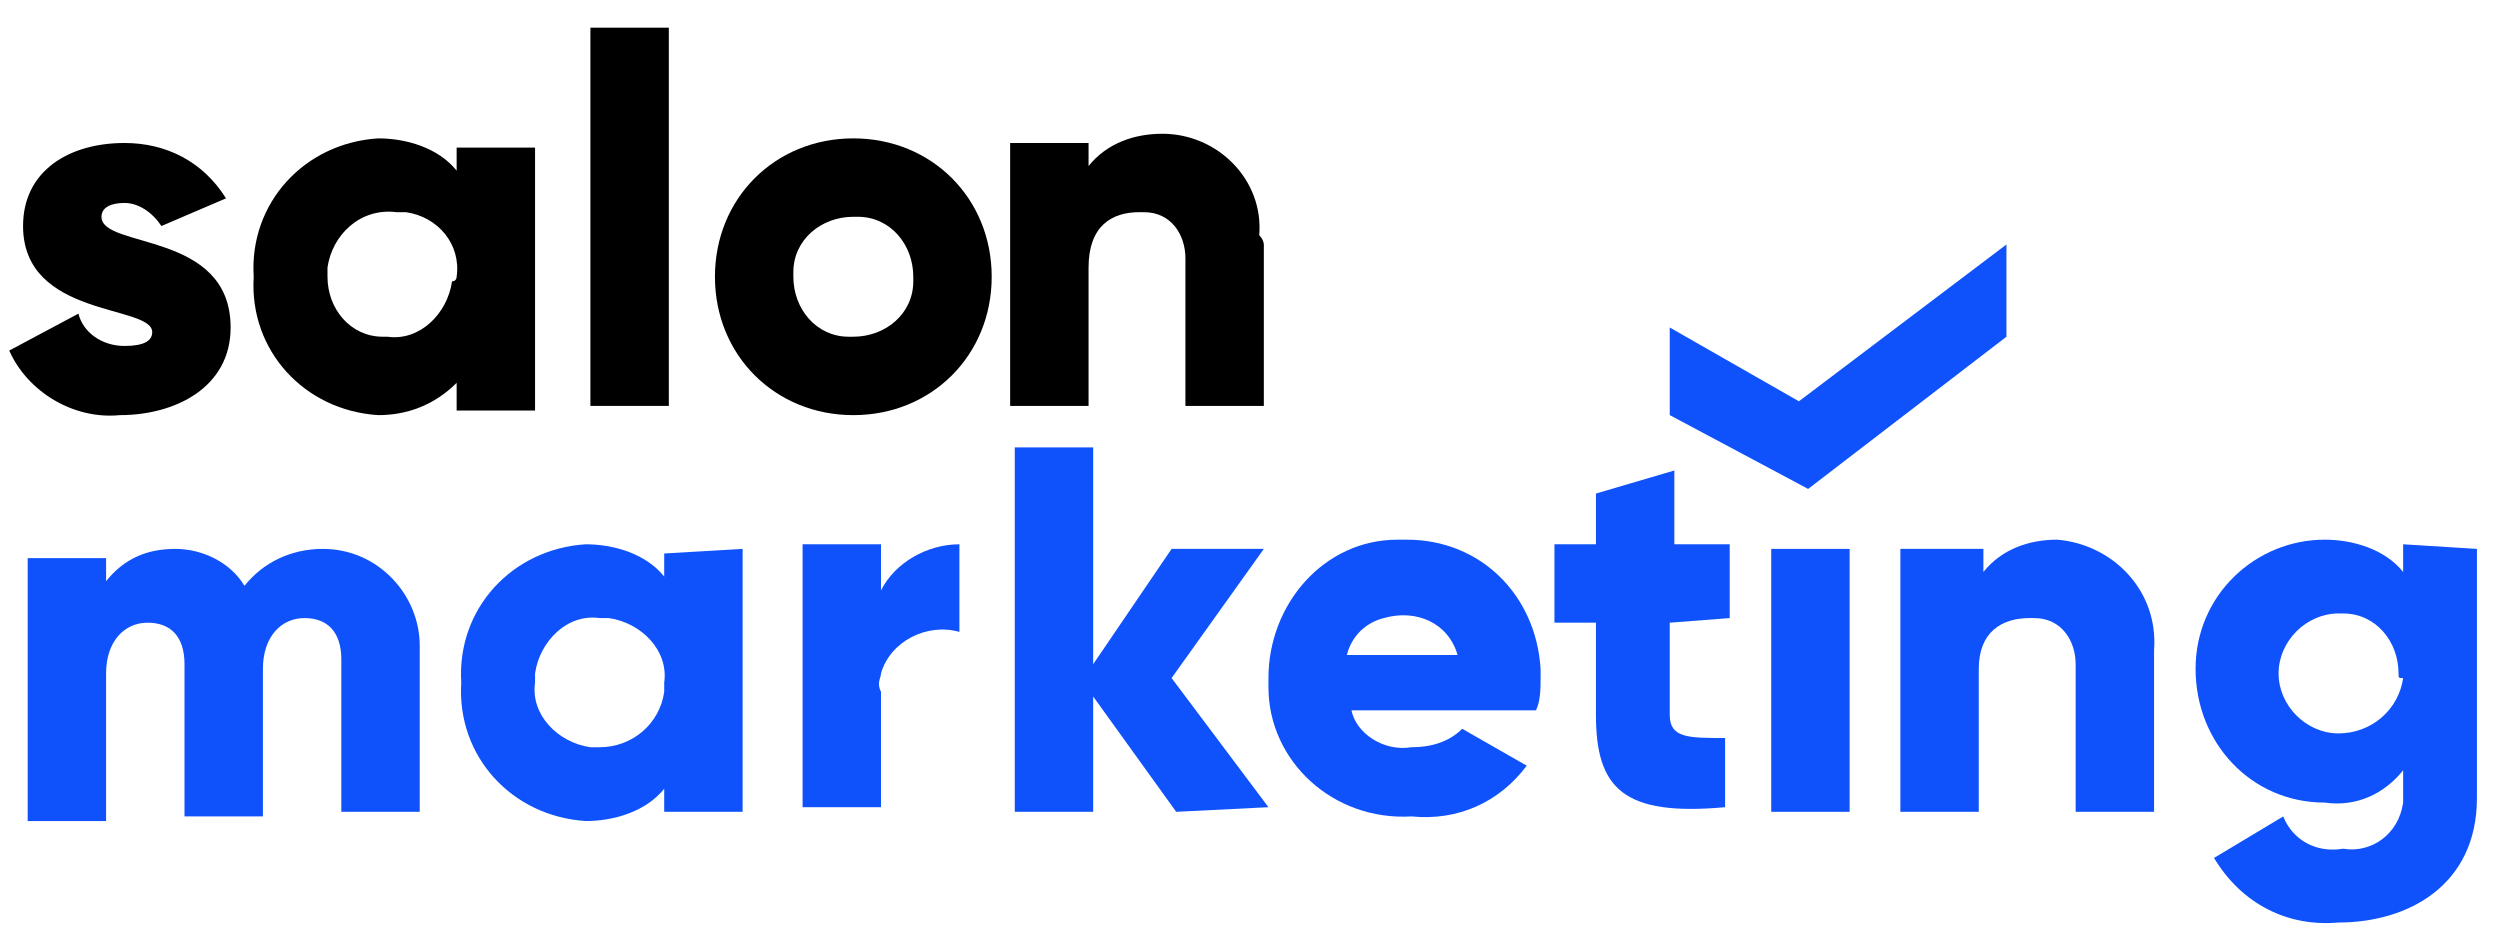
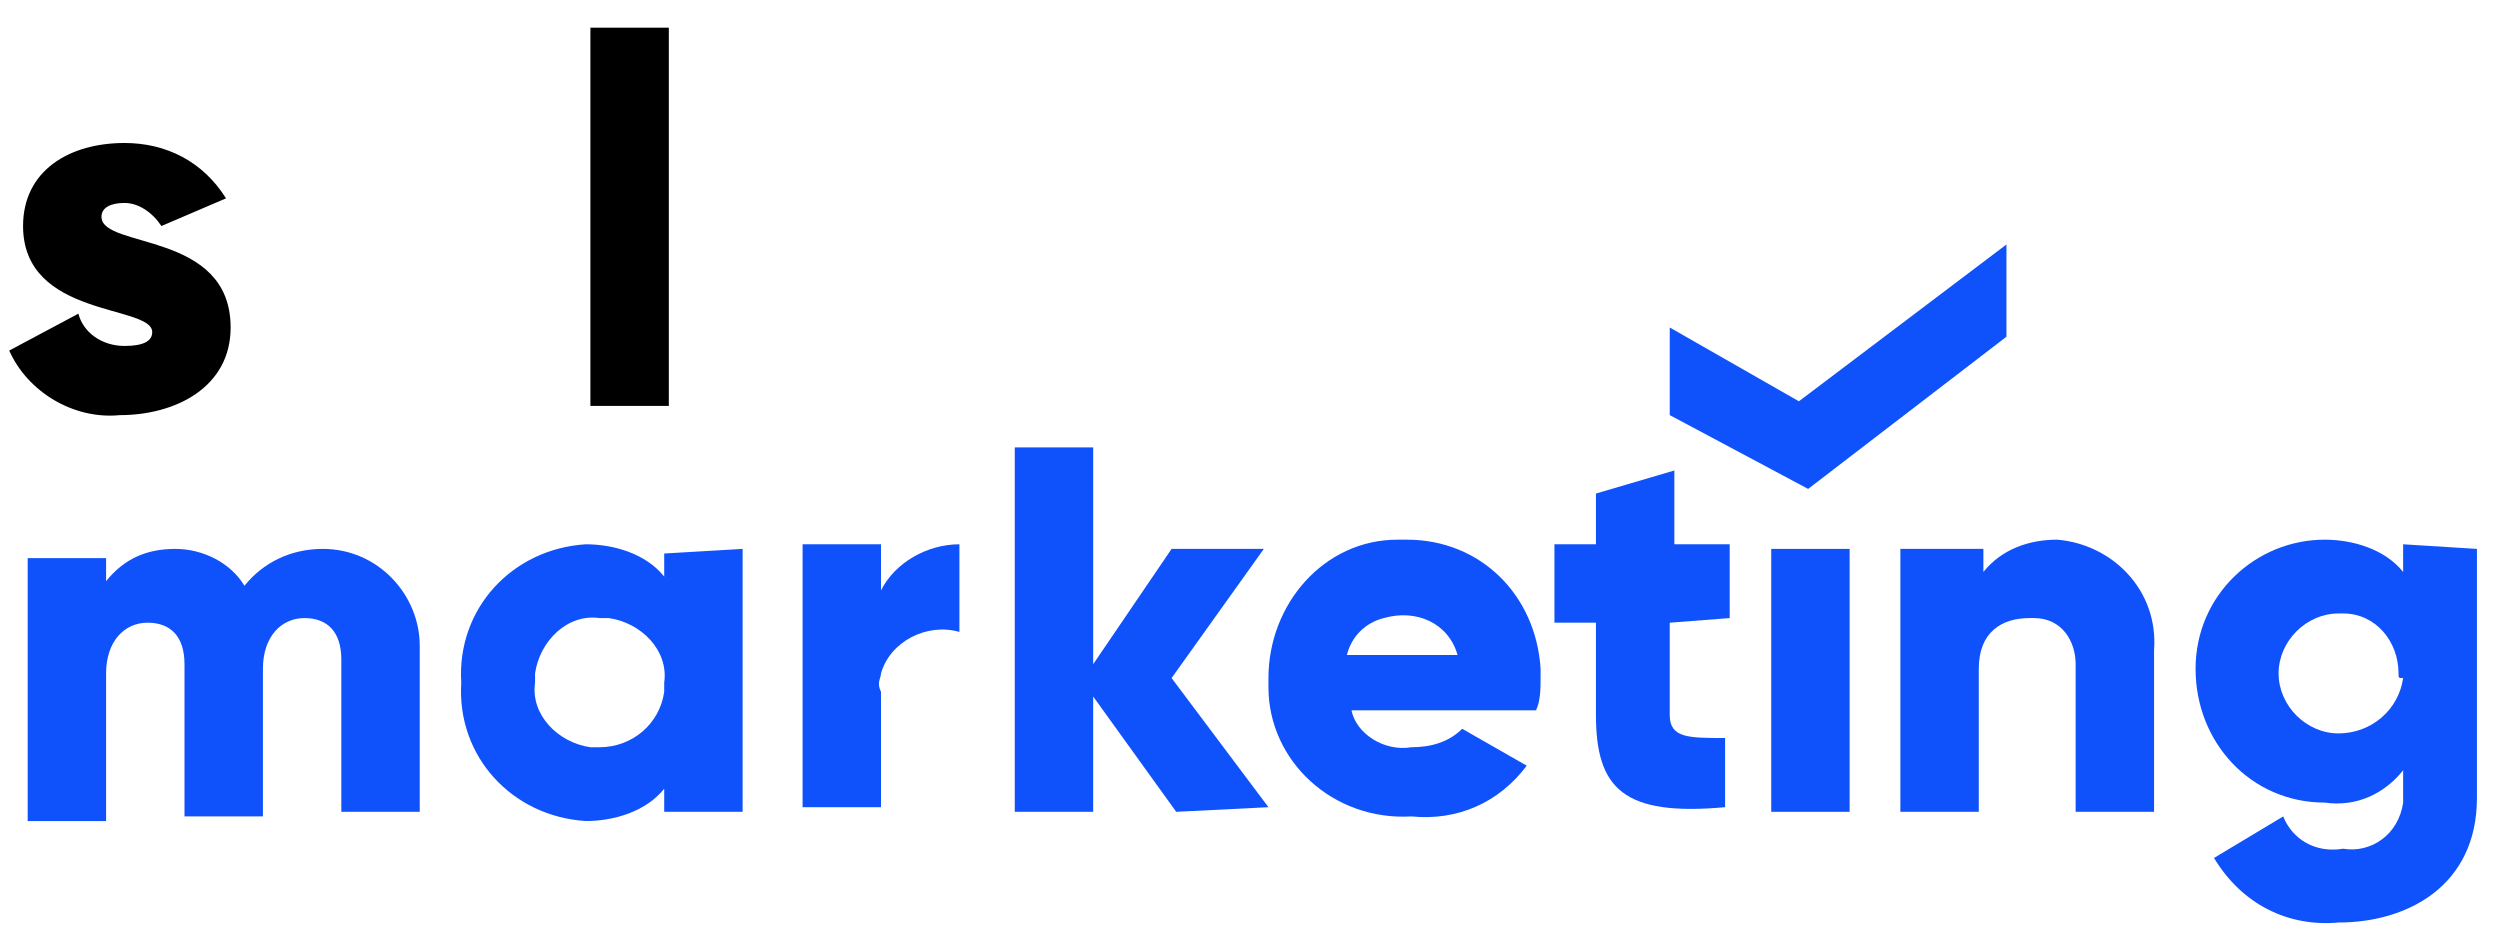
<svg xmlns="http://www.w3.org/2000/svg" id="Layer_1" x="0px" y="0px" viewBox="0 0 54.2 20.5" style="enable-background:new 0 0 54.2 20.5;" xml:space="preserve">
  <style type="text/css"> .st0{fill:#0F52FB;} </style>
  <title>SM_logo</title>
  <path d="M5,7.1C5,8.4,3.8,9,2.6,9c-1,0.1-2-0.5-2.4-1.4l1.5-0.8c0.1,0.4,0.5,0.7,1,0.7c0.4,0,0.6-0.1,0.6-0.3c0-0.6-2.8-0.3-2.8-2.3 c0-1.2,1-1.8,2.2-1.8c0.9,0,1.7,0.4,2.2,1.2L3.5,4.9C3.3,4.6,3,4.4,2.7,4.4c-0.3,0-0.5,0.1-0.5,0.3C2.2,5.4,5,5,5,7.1z" />
-   <path d="M11.6,3.2v5.7H9.9V8.3C9.4,8.8,8.8,9,8.2,9C6.6,8.9,5.4,7.6,5.5,6c0,0,0,0,0,0C5.4,4.4,6.6,3.1,8.2,3c0.6,0,1.3,0.2,1.7,0.7 V3.2L11.6,3.2L11.6,3.2z M9.9,6c0.1-0.7-0.4-1.3-1.1-1.4c-0.1,0-0.2,0-0.2,0C7.8,4.5,7.2,5.1,7.1,5.8c0,0.1,0,0.2,0,0.2 c0,0.7,0.5,1.3,1.2,1.3c0,0,0.1,0,0.1,0c0.7,0.1,1.3-0.5,1.4-1.2C9.9,6.1,9.9,6,9.9,6z" />
  <path d="M12.8,0.6h1.7v8.2h-1.7V0.6z" />
-   <path d="M15.5,6c0-1.7,1.3-3,3-3s3,1.3,3,3s-1.3,3-3,3S15.5,7.7,15.5,6z M19.8,6c0-0.7-0.5-1.3-1.2-1.3c0,0-0.1,0-0.1,0 c-0.7,0-1.3,0.5-1.3,1.2c0,0,0,0.1,0,0.1c0,0.7,0.5,1.3,1.2,1.3c0,0,0.1,0,0.1,0c0.7,0,1.3-0.5,1.3-1.2C19.8,6.1,19.8,6,19.8,6 L19.8,6z" />
-   <path d="M27.4,5.3v3.5h-1.7V5.6c0-0.5-0.3-1-0.9-1c0,0-0.1,0-0.1,0c-0.6,0-1.1,0.3-1.1,1.2v3h-1.7V3.1h1.7v0.5 c0.4-0.5,1-0.7,1.6-0.7c1.2,0,2.2,1,2.1,2.2C27.4,5.2,27.4,5.3,27.4,5.3z" />
  <path class="st0" d="M9.1,14.1v3.5H7.4v-3.3c0-0.6-0.3-0.9-0.8-0.9s-0.9,0.4-0.9,1.1v3.2H4v-3.3c0-0.6-0.3-0.9-0.8-0.9 s-0.9,0.4-0.9,1.1v3.2H0.6v-5.7h1.7v0.5c0.4-0.5,0.9-0.7,1.5-0.7c0.6,0,1.2,0.3,1.5,0.8c0.4-0.5,1-0.8,1.7-0.8c1.2,0,2.1,1,2.1,2.1 C9.1,14,9.1,14,9.1,14.1z" />
  <path class="st0" d="M16.1,11.9v5.7h-1.7v-0.5c-0.4,0.5-1.1,0.7-1.7,0.7c-1.6-0.1-2.8-1.4-2.7-3c0,0,0,0,0,0c-0.1-1.6,1.1-2.9,2.7-3 c0.6,0,1.3,0.2,1.7,0.7V12L16.1,11.9L16.1,11.9z M14.4,14.8c0.1-0.7-0.5-1.3-1.2-1.4c-0.1,0-0.1,0-0.2,0c-0.7-0.1-1.3,0.5-1.4,1.2 c0,0.1,0,0.1,0,0.2c-0.1,0.7,0.5,1.3,1.2,1.4c0.1,0,0.1,0,0.2,0c0.7,0,1.3-0.5,1.4-1.2C14.4,14.9,14.4,14.8,14.4,14.8z" />
  <path class="st0" d="M20.8,11.8v1.9c-0.7-0.2-1.5,0.2-1.7,0.9c0,0.1-0.1,0.2,0,0.4v2.5h-1.7v-5.7h1.7v1 C19.4,12.2,20.1,11.8,20.8,11.8z" />
  <path class="st0" d="M25.5,17.6l-1.8-2.5v2.5H22V9.7h1.7v4.7l1.7-2.5h2l-2,2.8l2.1,2.8L25.5,17.6L25.5,17.6z" />
-   <path class="st0" d="M30.6,16.2c0.4,0,0.8-0.1,1.1-0.4l1.4,0.8c-0.6,0.8-1.5,1.2-2.5,1.1c-1.7,0.1-3.1-1.2-3.1-2.8 c0-0.1,0-0.1,0-0.2c0-1.6,1.2-3,2.8-3c0.1,0,0.1,0,0.2,0c1.6,0,2.8,1.2,2.9,2.8c0,0.1,0,0.1,0,0.2c0,0.2,0,0.5-0.1,0.7h-4 C29.4,15.9,30,16.3,30.6,16.2z M31.6,14.2c-0.2-0.7-0.9-1-1.6-0.8c-0.4,0.1-0.7,0.4-0.8,0.8H31.6z" />
+   <path class="st0" d="M30.6,16.2c0.4,0,0.8-0.1,1.1-0.4l1.4,0.8c-0.6,0.8-1.5,1.2-2.5,1.1c-1.7,0.1-3.1-1.2-3.1-2.8 c0-0.1,0-0.1,0-0.2c0-1.6,1.2-3,2.8-3c0.1,0,0.1,0,0.2,0c1.6,0,2.8,1.2,2.9,2.8c0,0.1,0,0.1,0,0.2c0,0.2,0,0.5-0.1,0.7h-4 C29.4,15.9,30,16.3,30.6,16.2z M31.6,14.2c-0.2-0.7-0.9-1-1.6-0.8c-0.4,0.1-0.7,0.4-0.8,0.8H31.6" />
  <path class="st0" d="M36.2,13.5v2c0,0.5,0.4,0.5,1.2,0.5v1.5c-2.2,0.2-2.8-0.4-2.8-2v-2h-0.9v-1.7h0.9v-1.1l1.7-0.5v1.6h1.2v1.6 L36.2,13.5L36.2,13.5z" />
  <path class="st0" d="M38.4,11.9h1.7v5.7h-1.7V11.9z" />
  <path class="st0" d="M46.7,14.1v3.5H45v-3.2c0-0.5-0.3-1-0.9-1c0,0-0.1,0-0.1,0c-0.6,0-1.1,0.3-1.1,1.1v3.1h-1.7v-5.7H43v0.5 c0.4-0.5,1-0.7,1.6-0.7C45.8,11.8,46.8,12.8,46.7,14.1C46.7,14,46.7,14.1,46.7,14.1z" />
  <path class="st0" d="M53.7,11.9v5.4c0,1.9-1.5,2.7-3,2.7c-1.1,0.1-2.1-0.4-2.7-1.4l1.5-0.9c0.2,0.5,0.7,0.8,1.3,0.7 c0.6,0.1,1.2-0.3,1.3-1c0-0.1,0-0.2,0-0.2v-0.5c-0.4,0.5-1,0.8-1.7,0.7c-1.6,0-2.8-1.3-2.8-2.9c0-1.6,1.3-2.8,2.8-2.8 c0.6,0,1.3,0.2,1.7,0.7v-0.6L53.7,11.9z M52,14.6c0-0.7-0.5-1.3-1.2-1.3c0,0-0.1,0-0.1,0c-0.7,0-1.3,0.6-1.3,1.3 c0,0.7,0.6,1.3,1.3,1.3c0.7,0,1.3-0.5,1.4-1.2C52,14.7,52,14.7,52,14.6z" />
  <polygon class="st0" points="43.5,5.3 39,8.7 36.2,7.1 36.2,9 39.2,10.6 43.5,7.3 " />
</svg>